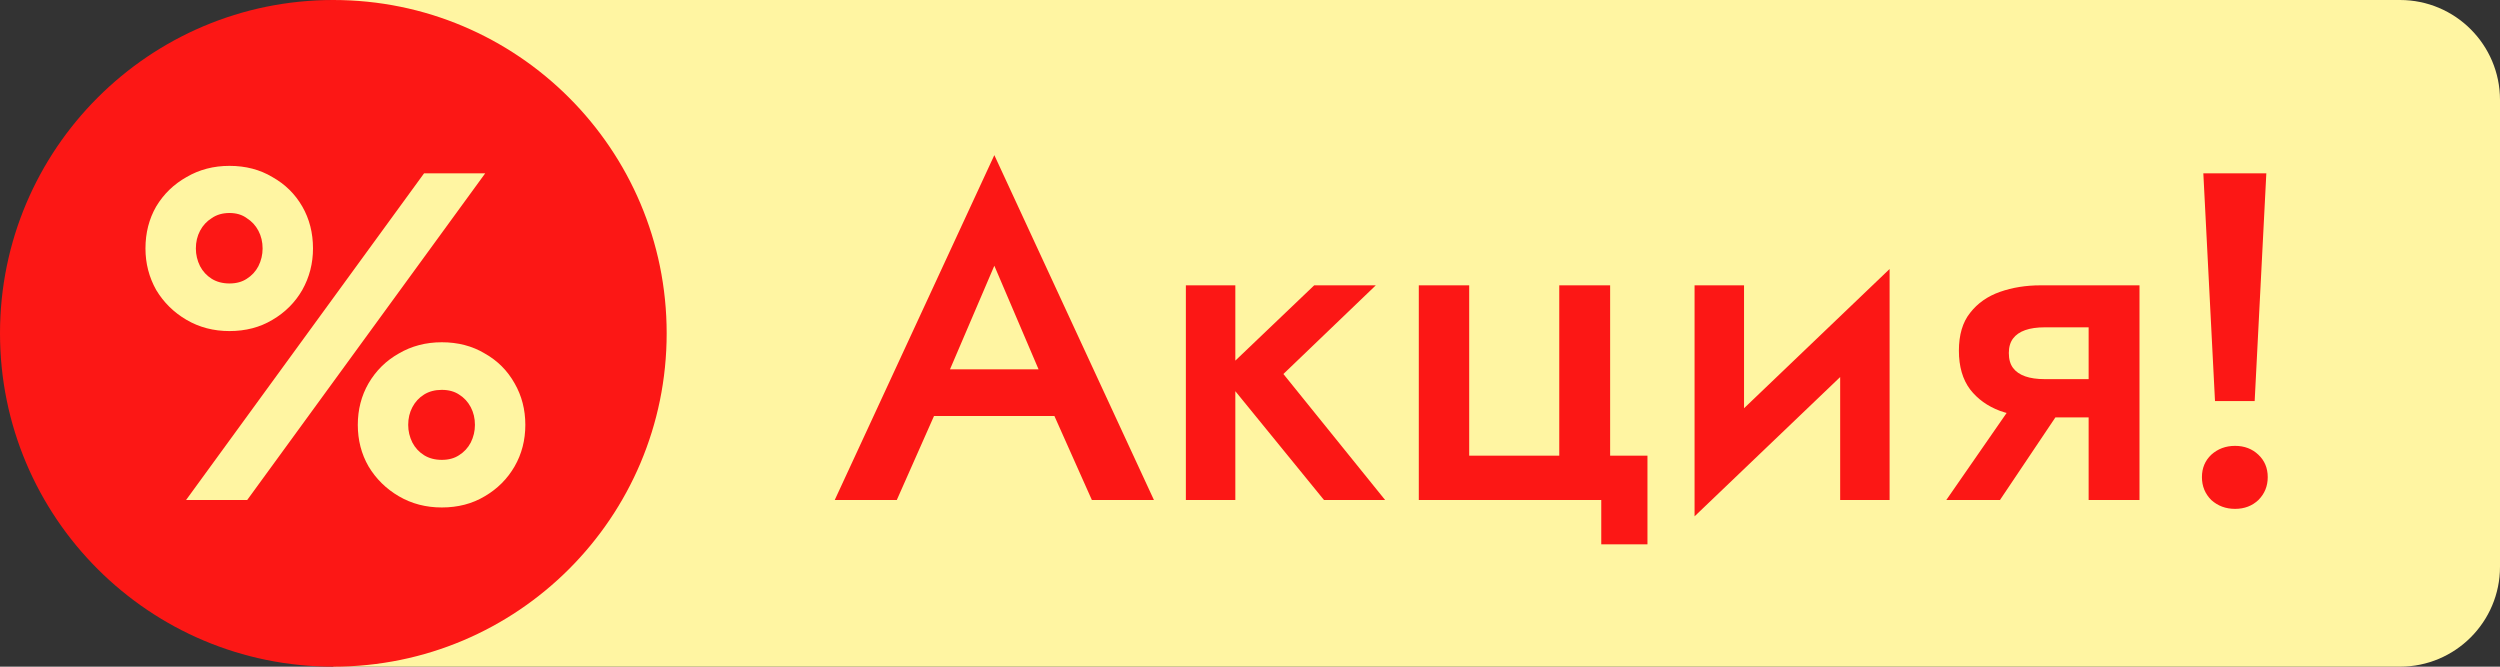
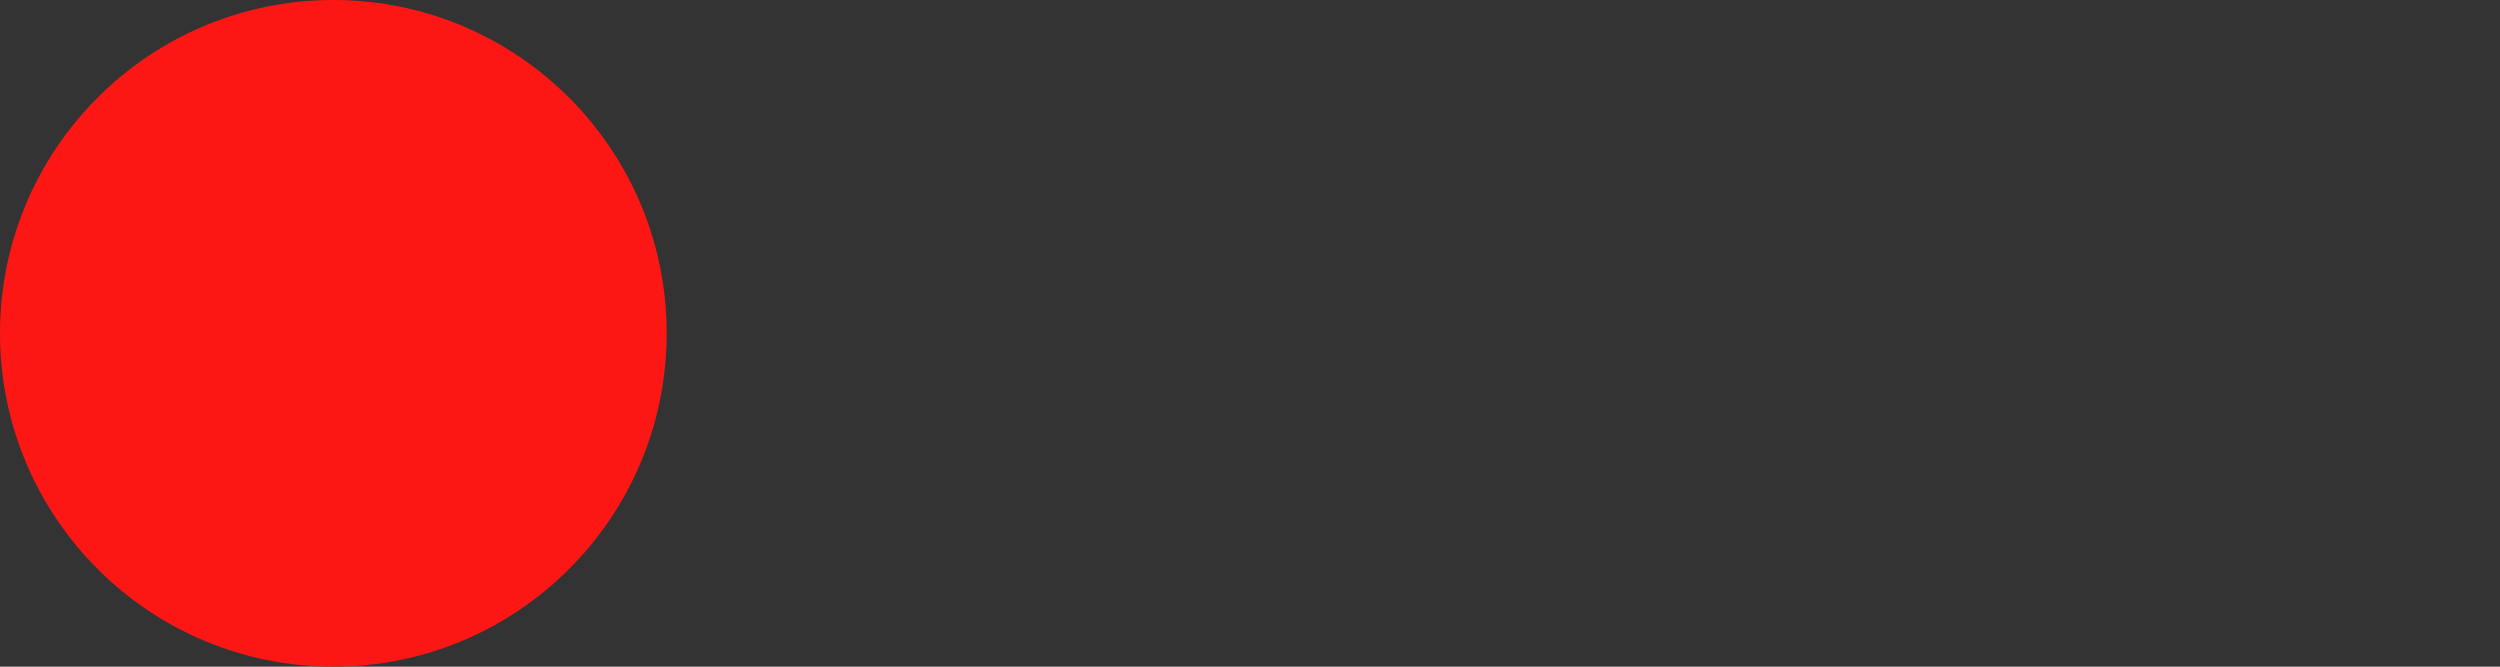
<svg xmlns="http://www.w3.org/2000/svg" width="75" height="20" viewBox="0 0 75 20" fill="none">
  <rect x="0" y="0" width="75" height="20" fill="#333333" stroke="none" />
-   <path d="M10 0H72C73.657 0 75 1.343 75 3V17C75 18.657 73.657 20 72 20H10V0Z" fill="#FFF5A2" />
  <circle cx="10" cy="10" r="10" fill="#FC1715" />
-   <path d="M4.364 7.454C4.364 7.902 4.471 8.317 4.686 8.7C4.91 9.073 5.213 9.372 5.596 9.596C5.979 9.82 6.408 9.932 6.884 9.932C7.369 9.932 7.799 9.82 8.172 9.596C8.555 9.372 8.853 9.073 9.068 8.7C9.283 8.317 9.39 7.902 9.39 7.454C9.39 6.987 9.283 6.567 9.068 6.194C8.853 5.821 8.555 5.527 8.172 5.312C7.799 5.088 7.369 4.976 6.884 4.976C6.408 4.976 5.979 5.088 5.596 5.312C5.213 5.527 4.91 5.821 4.686 6.194C4.471 6.567 4.364 6.987 4.364 7.454ZM5.876 7.454C5.876 7.258 5.918 7.081 6.002 6.922C6.086 6.763 6.203 6.637 6.352 6.544C6.501 6.441 6.679 6.39 6.884 6.39C7.089 6.39 7.262 6.441 7.402 6.544C7.551 6.637 7.668 6.763 7.752 6.922C7.836 7.081 7.878 7.258 7.878 7.454C7.878 7.641 7.836 7.818 7.752 7.986C7.668 8.145 7.551 8.271 7.402 8.364C7.262 8.457 7.089 8.504 6.884 8.504C6.679 8.504 6.501 8.457 6.352 8.364C6.203 8.271 6.086 8.145 6.002 7.986C5.918 7.818 5.876 7.641 5.876 7.454ZM10.734 12.746C10.734 13.203 10.841 13.619 11.056 13.992C11.28 14.365 11.583 14.664 11.966 14.888C12.349 15.112 12.778 15.224 13.254 15.224C13.739 15.224 14.169 15.112 14.542 14.888C14.925 14.664 15.223 14.365 15.438 13.992C15.653 13.619 15.76 13.203 15.76 12.746C15.76 12.289 15.653 11.873 15.438 11.5C15.223 11.117 14.925 10.819 14.542 10.604C14.169 10.38 13.739 10.268 13.254 10.268C12.778 10.268 12.349 10.38 11.966 10.604C11.583 10.819 11.28 11.117 11.056 11.5C10.841 11.873 10.734 12.289 10.734 12.746ZM12.246 12.746C12.246 12.55 12.288 12.373 12.372 12.214C12.456 12.055 12.573 11.929 12.722 11.836C12.871 11.743 13.049 11.696 13.254 11.696C13.459 11.696 13.632 11.743 13.772 11.836C13.921 11.929 14.038 12.055 14.122 12.214C14.206 12.373 14.248 12.55 14.248 12.746C14.248 12.933 14.206 13.11 14.122 13.278C14.038 13.437 13.921 13.563 13.772 13.656C13.632 13.749 13.459 13.796 13.254 13.796C13.049 13.796 12.871 13.749 12.722 13.656C12.573 13.563 12.456 13.437 12.372 13.278C12.288 13.11 12.246 12.933 12.246 12.746ZM12.722 5.2L5.582 15H7.416L14.556 5.2H12.722Z" fill="#FFF5A2" />
-   <path d="M27.268 12.48H32.448L32.126 11.08H27.576L27.268 12.48ZM29.83 7.972L31.384 11.612L31.426 12.018L32.756 15H34.618L29.83 4.654L25.042 15H26.904L28.262 11.934L28.29 11.57L29.83 7.972ZM35.576 8.56V15H37.06V8.56H35.576ZM39.426 8.56L36.64 11.22L39.72 15H41.554L38.502 11.22L41.274 8.56H39.426ZM48.304 13.67V8.56H46.778V13.67H44.076V8.56H42.564V15H48.038V16.33H49.424V13.67H48.304ZM56.618 9.96L56.688 8.07L50.907 13.6L50.837 15.49L56.618 9.96ZM52.321 8.56H50.837V15.49L52.321 13.782V8.56ZM56.688 8.07L55.205 9.778V15H56.688V8.07ZM59.999 15L62.141 11.808H60.601L58.389 15H59.999ZM64.185 15V8.56H62.659V15H64.185ZM63.219 11.374H61.343C61.109 11.374 60.913 11.346 60.755 11.29C60.596 11.234 60.475 11.15 60.391 11.038C60.307 10.926 60.265 10.777 60.265 10.59C60.265 10.413 60.307 10.268 60.391 10.156C60.475 10.044 60.596 9.96 60.755 9.904C60.913 9.848 61.109 9.82 61.343 9.82H63.219V8.56H61.217C60.778 8.56 60.372 8.625 59.999 8.756C59.626 8.887 59.327 9.097 59.103 9.386C58.879 9.666 58.767 10.044 58.767 10.52C58.767 10.996 58.879 11.383 59.103 11.682C59.327 11.971 59.626 12.186 59.999 12.326C60.372 12.457 60.778 12.522 61.217 12.522H63.219V11.374ZM66.1 5.2L66.45 12.032H67.64L67.99 5.2H66.1ZM66.058 14.314C66.058 14.585 66.151 14.813 66.338 15C66.534 15.177 66.772 15.266 67.052 15.266C67.332 15.266 67.566 15.177 67.752 15C67.939 14.813 68.032 14.585 68.032 14.314C68.032 14.043 67.939 13.819 67.752 13.642C67.566 13.465 67.332 13.376 67.052 13.376C66.772 13.376 66.534 13.465 66.338 13.642C66.151 13.819 66.058 14.043 66.058 14.314Z" fill="#FC1715" />
</svg>